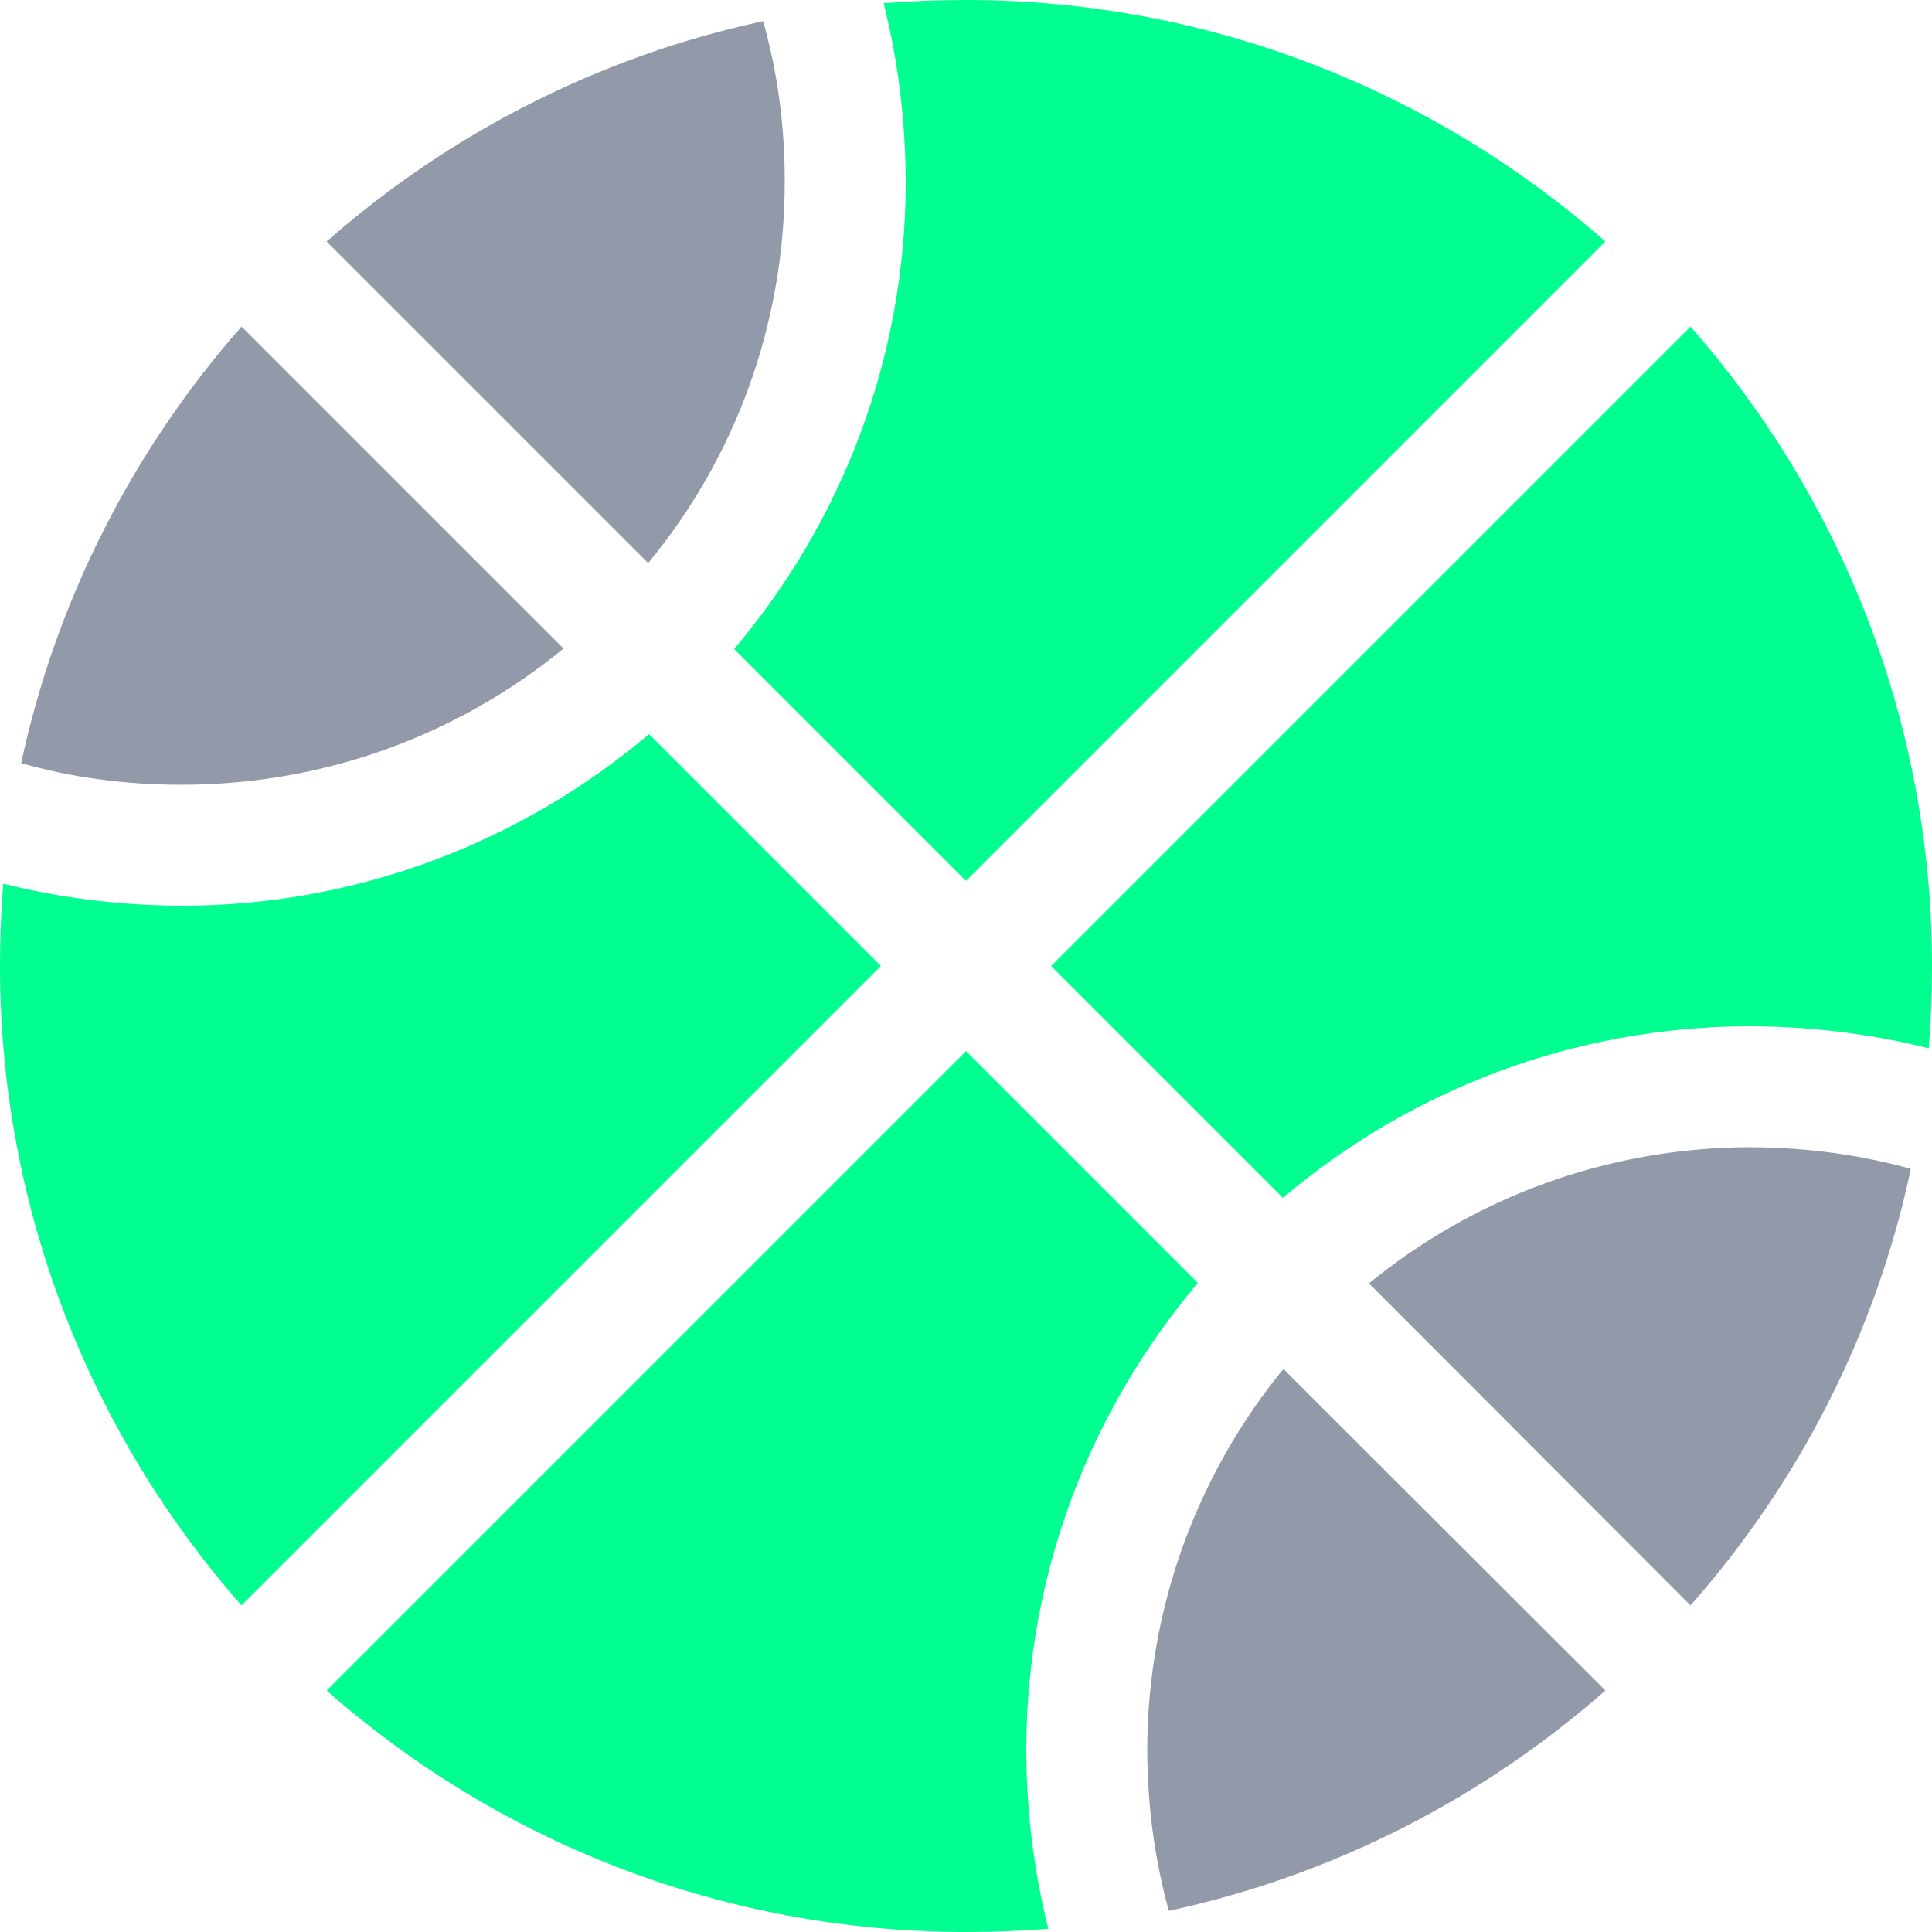
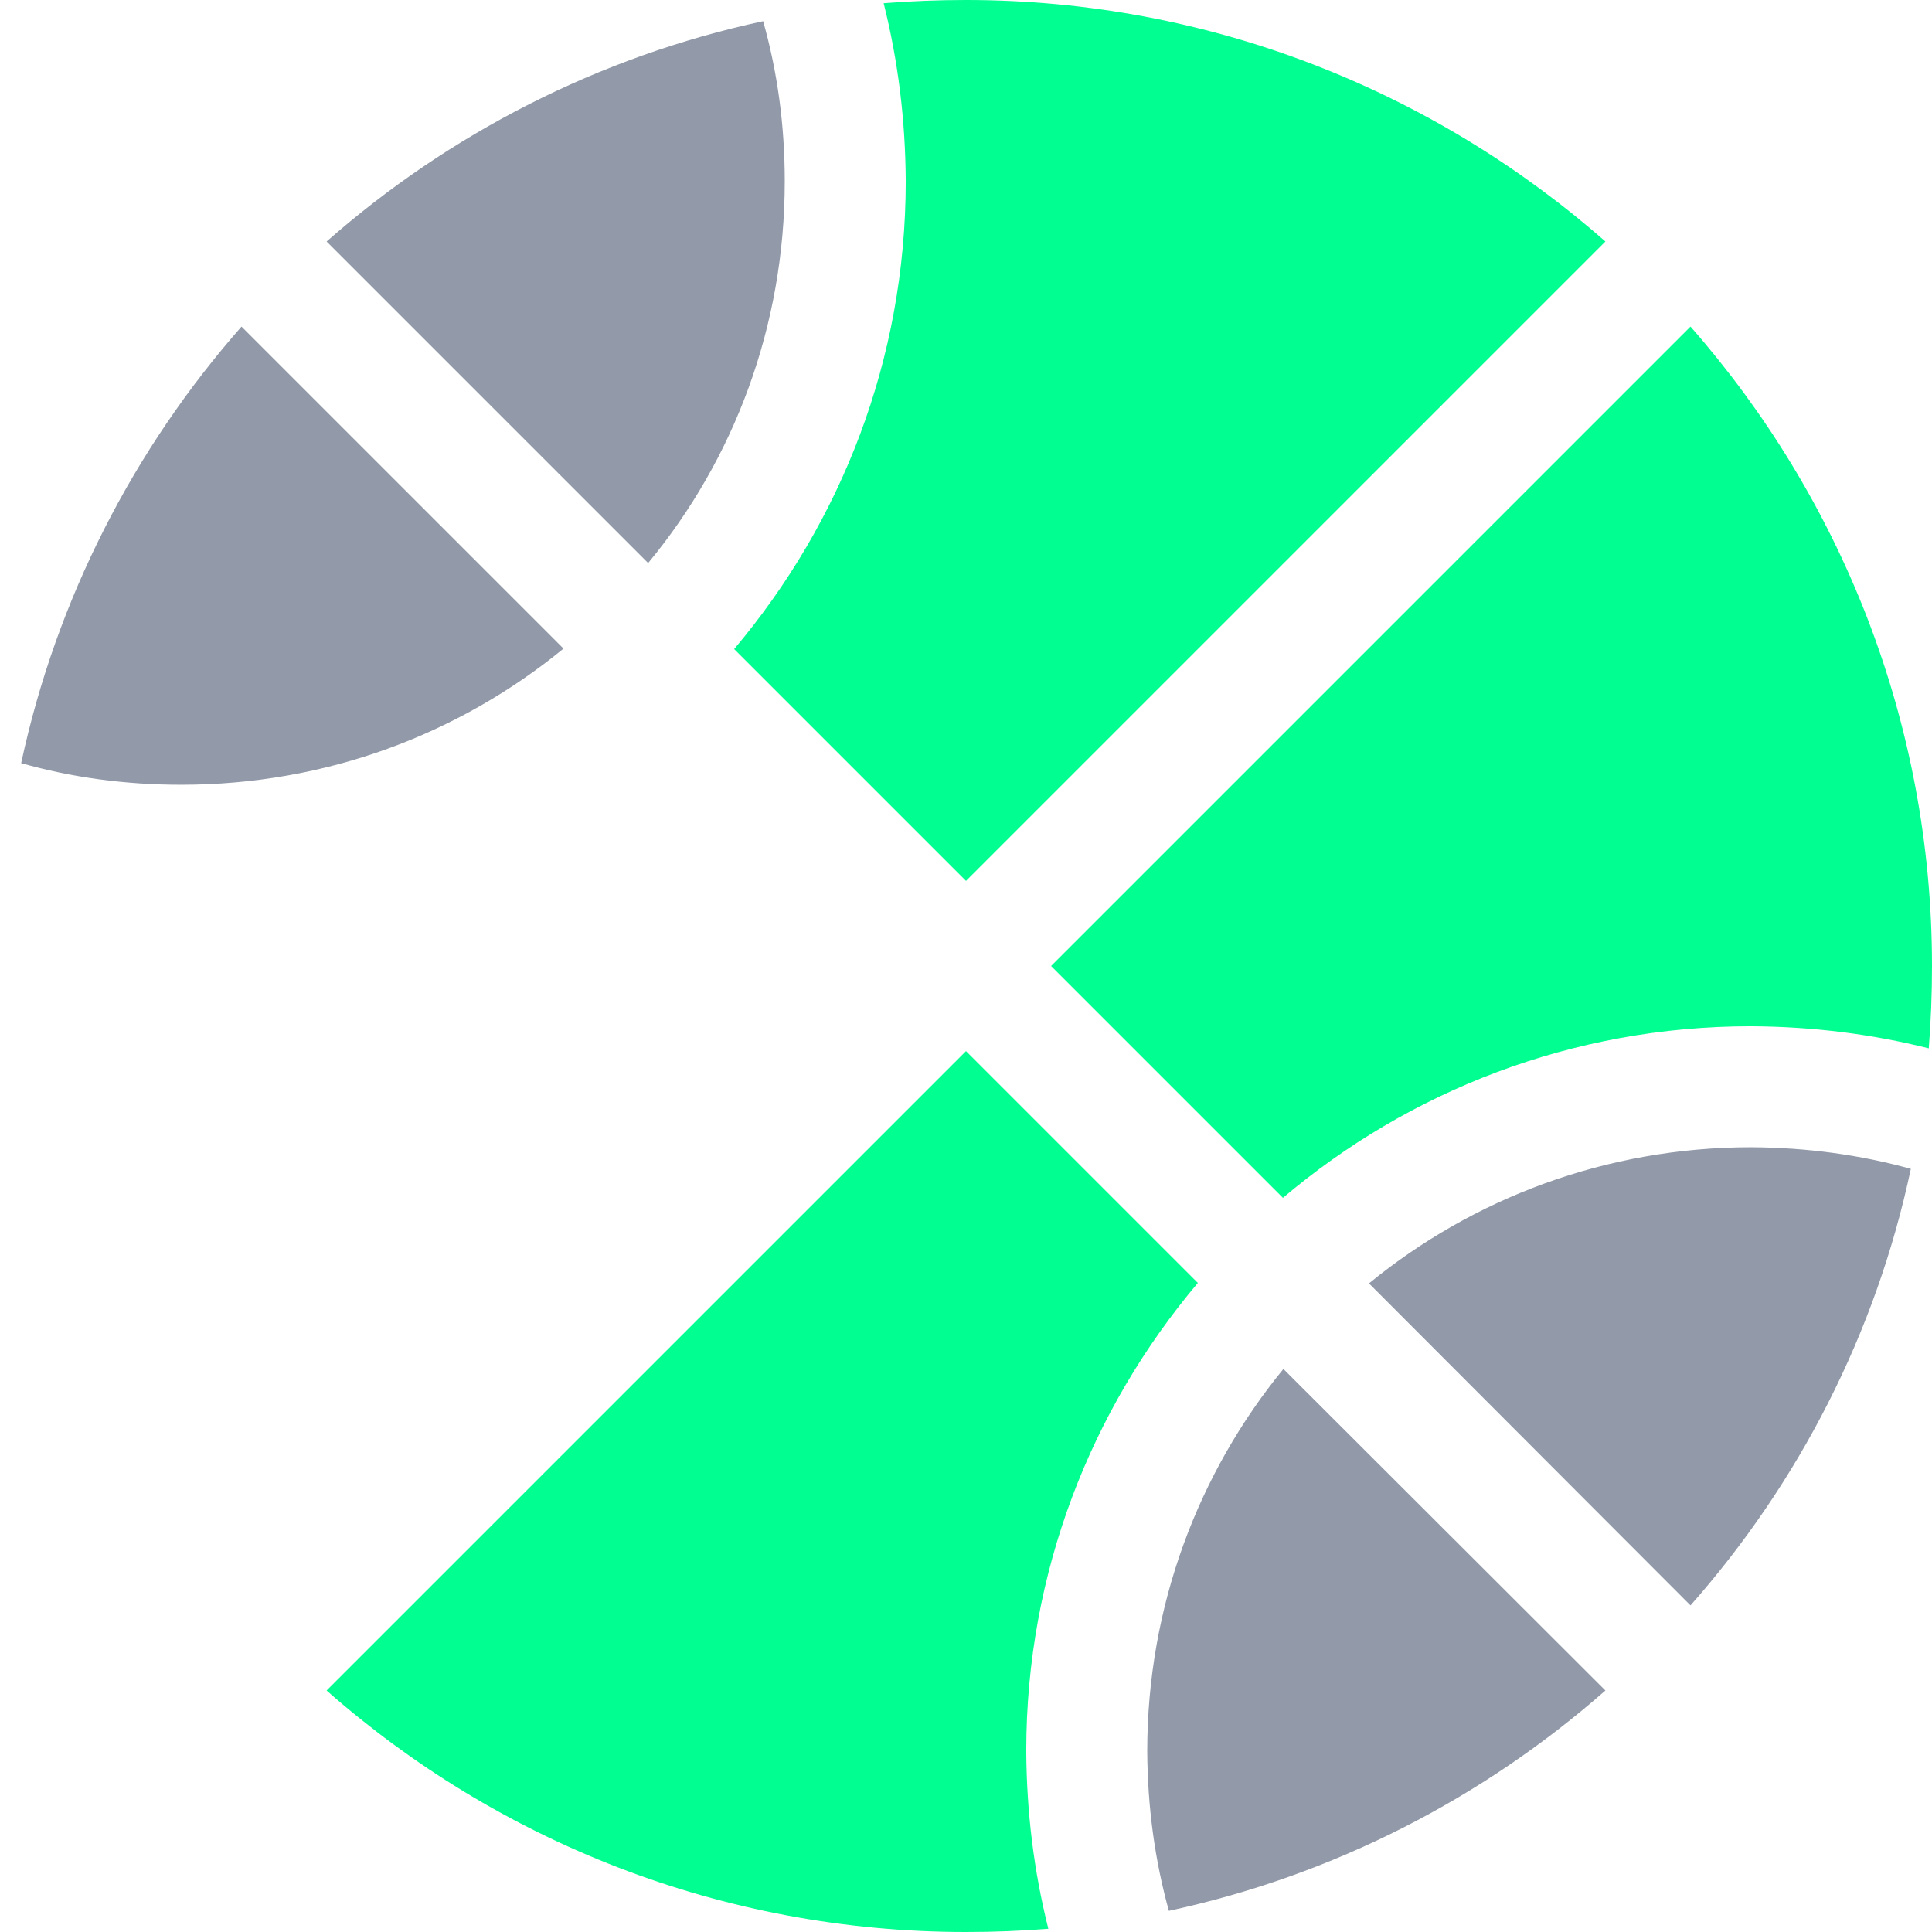
<svg xmlns="http://www.w3.org/2000/svg" version="1.2" viewBox="0 0 42 42" width="42" height="42">
  <style>
		.s0 { fill: #00ff90 } 
		.s1 { fill: #929aaa } 
	</style>
-   <path class="s0" d="m3.94 19.69q-2-0.01-3.87-0.48-0.07 0.89-0.07 1.79c0 5.32 1.99 10.19 5.25 13.9l13.9-13.9-5.04-5.04c-2.75 2.32-6.29 3.73-10.17 3.73z" />
  <path class="s0" d="m26.04 27.89l-5.04-5.04-13.9 13.9c3.7 3.26 8.57 5.25 13.9 5.25q0.9 0 1.79-0.07-0.47-1.87-0.48-3.87c0-3.88 1.41-7.42 3.73-10.17z" />
  <path class="s0" d="m41.93 22.79q0.07-0.89 0.07-1.79c0-5.32-1.99-10.19-5.25-13.9l-13.9 13.9 5.04 5.04c2.74-2.32 6.29-3.73 10.17-3.73q2 0.01 3.87 0.48z" />
  <path fill-rule="evenodd" class="s1" d="m16.59 0.46q0.47 1.66 0.47 3.48c0 3.15-1.1 6.04-2.97 8.3l-6.99-6.99c2.66-2.34 5.91-4.02 9.49-4.79zm-4.34 13.64c-2.27 1.86-5.16 2.96-8.31 2.96q-1.82 0-3.48-0.47c0.77-3.58 2.45-6.83 4.79-9.49zm24.5 20.8l-6.99-7c2.26-1.85 5.16-2.96 8.31-2.96q1.81 0.01 3.47 0.47c-0.76 3.59-2.45 6.84-4.79 9.49zm-1.85 1.85c-2.66 2.34-5.91 4.02-9.49 4.79q-0.46-1.66-0.47-3.47c0-3.15 1.11-6.05 2.96-8.31z" />
-   <path class="s0" d="m21 0q-0.9 0-1.79 0.07 0.47 1.87 0.48 3.87c0 3.88-1.41 7.42-3.73 10.17l5.04 5.04 13.9-13.9c-3.71-3.26-8.58-5.25-13.9-5.25z" />
+   <path class="s0" d="m21 0q-0.9 0-1.79 0.07 0.47 1.87 0.48 3.87c0 3.88-1.41 7.42-3.73 10.17l5.04 5.04 13.9-13.9c-3.71-3.26-8.58-5.25-13.9-5.25" />
</svg>